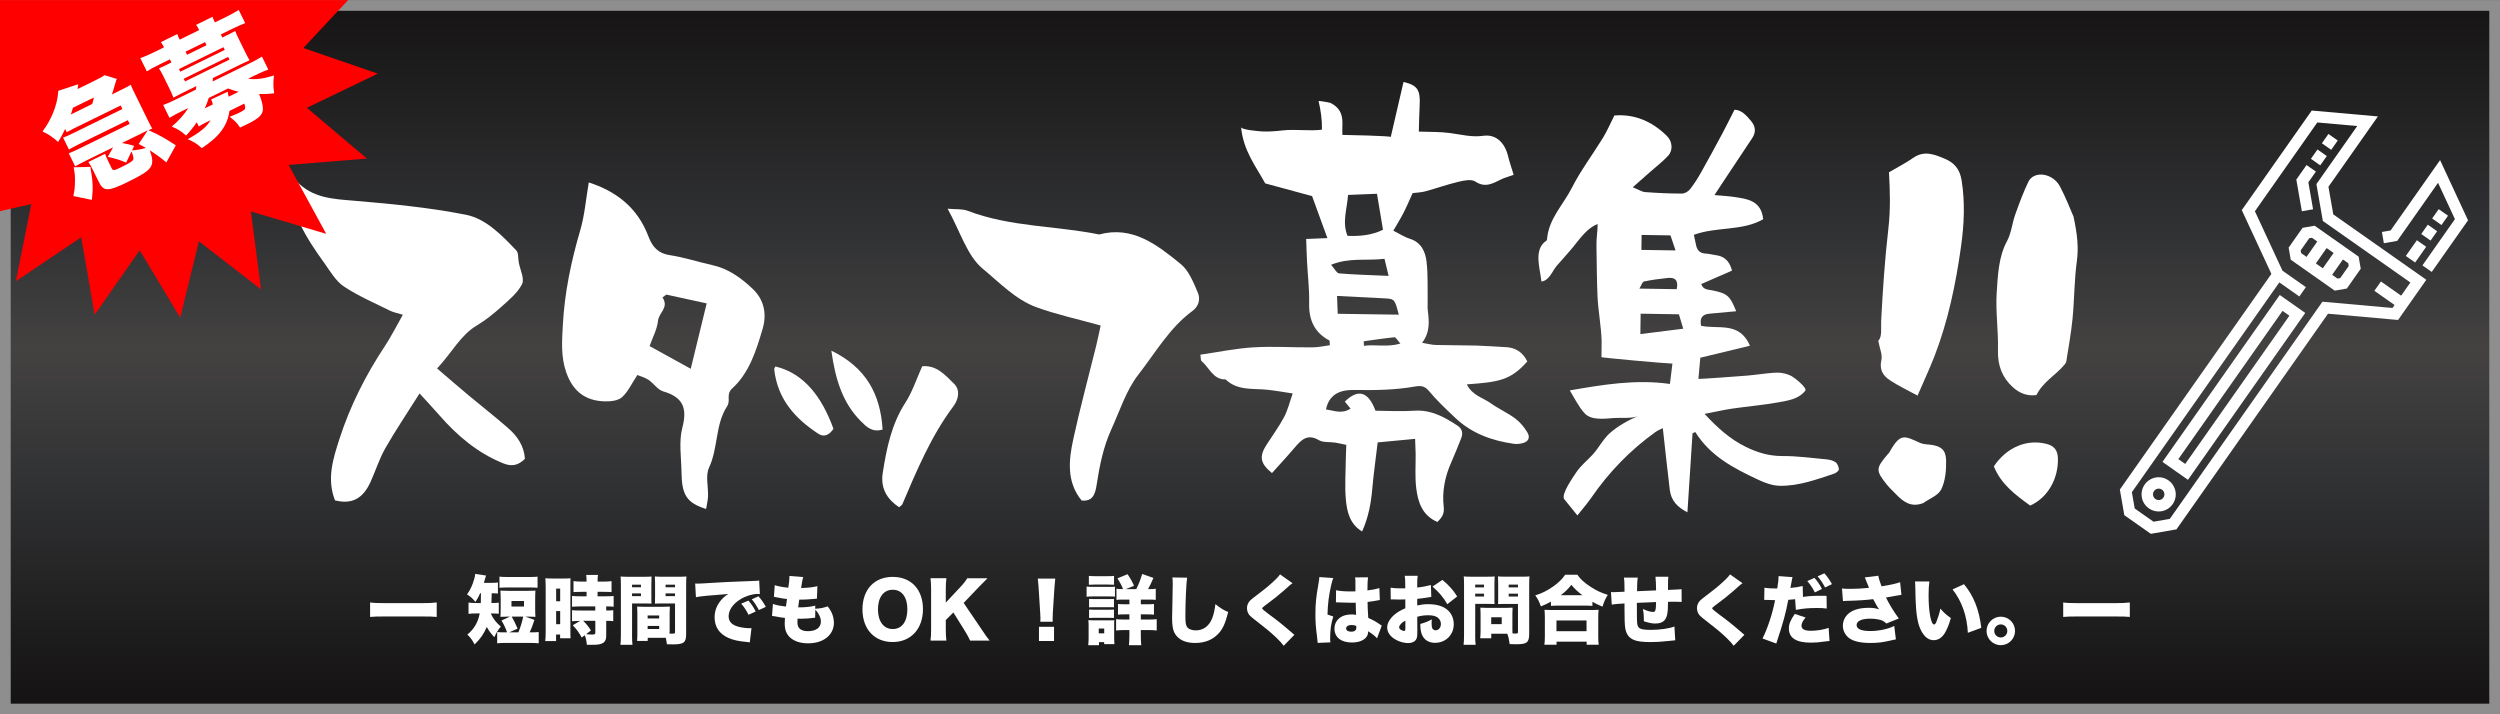
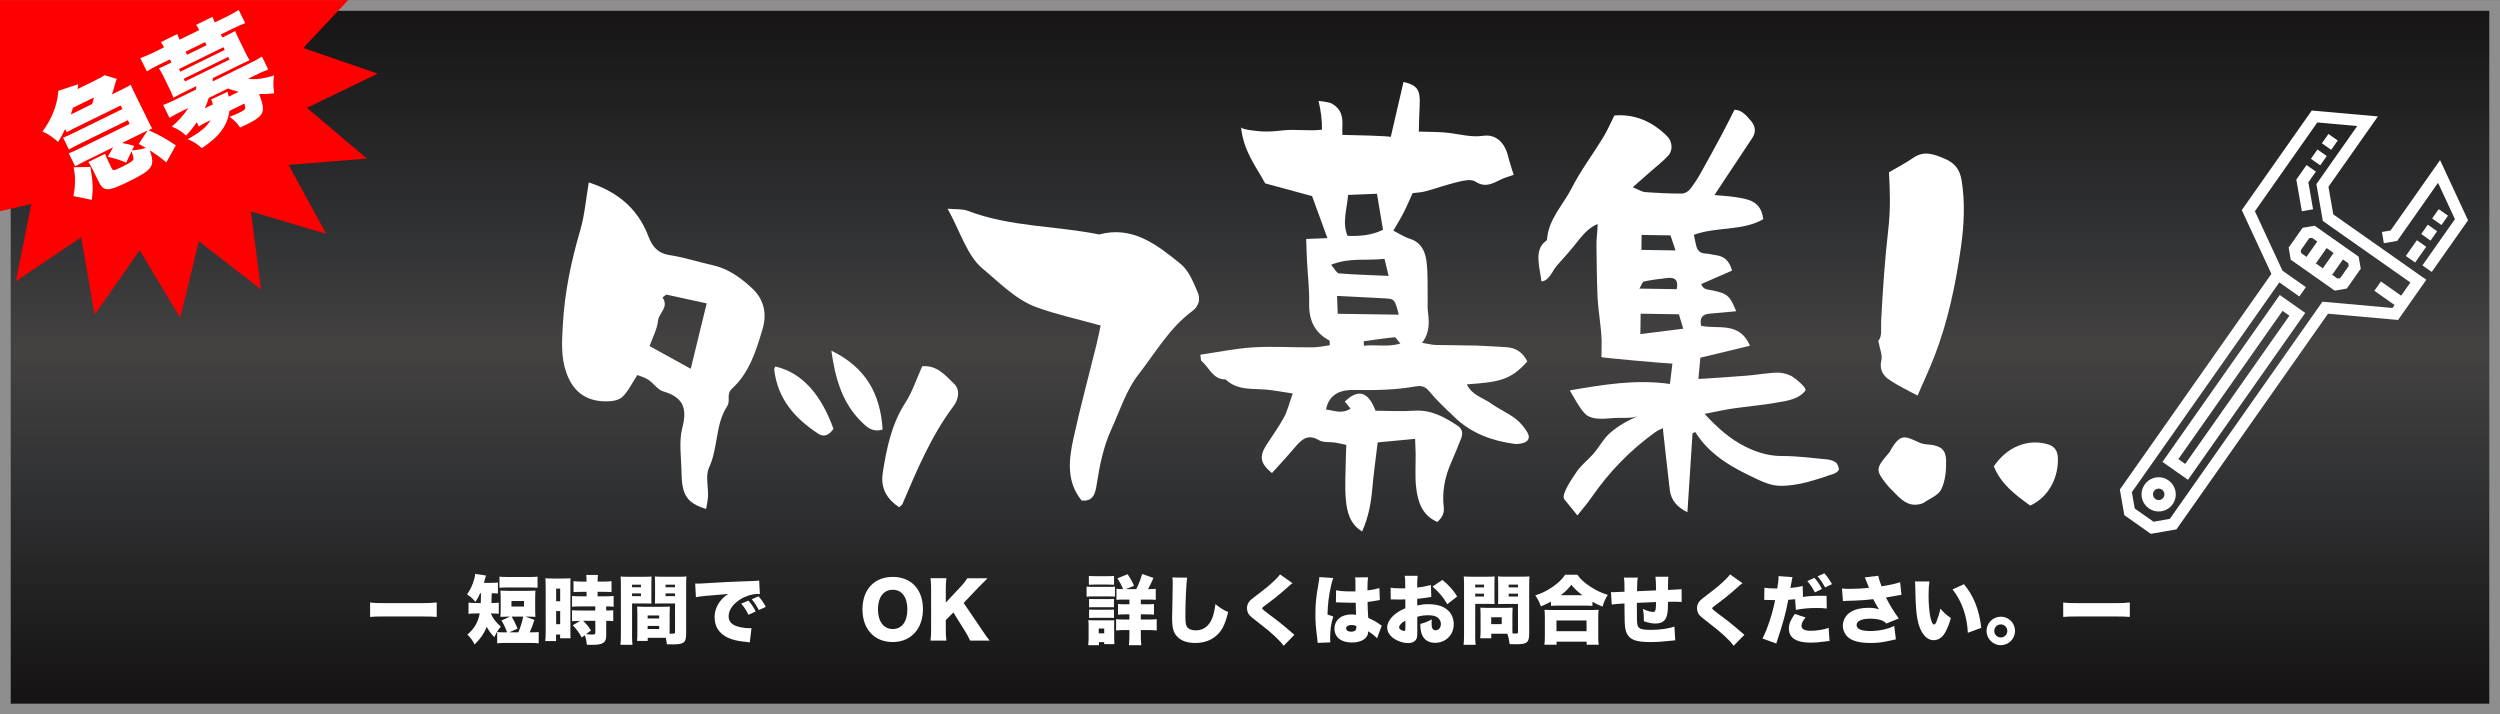
<svg xmlns="http://www.w3.org/2000/svg" id="uuid-f947a13a-1746-4a58-a4c0-111618917e18" viewBox="0 0 700 200" width="700px" height="200px" preserveAspectRatio="xMinYMid">
  <rect x="0" y="0" width="700" height="200" fill="#333333" stroke="none" />
  <defs>
    <style>.uuid-9bfc58bf-8be8-4ecd-bd41-2d19cf8f3bce{fill:none;}.uuid-872952ab-e62d-42ee-87be-56a471c82e56,.uuid-d83dc4c7-0092-4d5e-8616-7d29add98bcc{fill:#fff;}.uuid-9626256e-e00f-4f83-95cc-792634c2d9c6{fill:red;}.uuid-d9bfaec8-336e-495b-9eb0-c5b59a8a4ee3{fill:#8e8e8e;}.uuid-631be22d-d8f2-4fd2-bc71-fa78a24e9367{fill:url(#uuid-5697dd2b-d3d8-4ee6-b29d-bc61df05fb2d);}.uuid-d83dc4c7-0092-4d5e-8616-7d29add98bcc{fill-rule:evenodd;}.uuid-c681434b-8ad9-4500-8672-4d8fa5cdec9c{clip-path:url(#uuid-72f2e5ee-2293-4dea-9356-ea455c00282f);}</style>
    <clipPath id="uuid-72f2e5ee-2293-4dea-9356-ea455c00282f">
      <rect class="uuid-9bfc58bf-8be8-4ecd-bd41-2d19cf8f3bce" x="0" y=".02" width="700" height="200" />
    </clipPath>
    <linearGradient id="uuid-5697dd2b-d3d8-4ee6-b29d-bc61df05fb2d" x1="350" y1="-1.02" x2="350" y2="195.98" gradientUnits="userSpaceOnUse">
      <stop offset="0" stop-color="#151313" />
      <stop offset=".34" stop-color="#313234" />
      <stop offset=".5" stop-color="#444241" />
      <stop offset=".69" stop-color="#313234" />
      <stop offset="1" stop-color="#151313" />
    </linearGradient>
  </defs>
  <g class="uuid-c681434b-8ad9-4500-8672-4d8fa5cdec9c">
    <g>
      <rect class="uuid-631be22d-d8f2-4fd2-bc71-fa78a24e9367" x="1.5" y="1.52" width="697" height="197" />
      <path class="uuid-d9bfaec8-336e-495b-9eb0-c5b59a8a4ee3" d="m697,3.02v194H3V3.02h694m3-3H0v200h700V.02h0Z" />
    </g>
    <g>
      <path class="uuid-d83dc4c7-0092-4d5e-8616-7d29add98bcc" d="m410.71,107.63c1.52,3.1,4.49,3.7,6.73,5.3,2.18,1.55,4.67,2.65,6.81,4.24,1.35,1,2.53,2.41,3.41,3.89.89,1.49.27,2.63-1.36,3.03-.76.19-1.6.29-2.37.18-6.14-.86-11.85-2.88-16.53-7.34-2.54-2.42-5.13-4.83-7.37-7.54-1.19-1.45-2.52-1.4-3.77-1.18-5.69,1.02-11.38,1.07-17.14.98-3.09-.05-6.91.68-7.84,5.47,2.22.26,4.41,1.38,6.88-.26-.64-.77-1.13-1.36-1.61-1.95,3.67-3.63,6.57-2.88,8.59,2.55,3.53.02,7.22.25,10.87,0,4.64-.32,8.39,1.73,12.09,4.18,1.35.89,1.6,2.12,1.01,3.59-.91,2.27-1.81,4.56-2.8,6.8-1.75,3.93-2.56,8.09-2.07,12.34.24,2.06-.58,3.04-1.75,4.24-4.25-1.78-5.49-5.57-5.96-9.61-.37-3.13-.11-6.34-.15-9.51-.02-1.2-.09-2.39-.15-4.15-3.73.35-7.16.68-10.48.99-.55,4.66-1.14,8.76-1.5,12.89-.36,4.05-1.03,7.98-2.86,12.05-3.48-2.08-4.26-5.59-4.56-9.05-.32-3.7-.04-7.45,0-11.18.01-1.23.09-2.46.14-4.01-1.12-.23-2.09-.48-3.08-.64-1.56-.24-3.38.04-4.65-.71-3.11-1.83-4.84-.11-6.69,2.06-2.08,2.46-4.28,4.81-6.4,7.18-3.32-2.72-3.63-4.63-1.53-7.91,1.65-2.58,3.47-5.05,4.92-7.75,1-1.87,1.5-4.03,2.42-6.63-2.6-.39-4.87-.81-7.16-1.05-4.01-.41-8.27.34-11.64-2.89-3.52.11-4.57-3.36-6.76-5.17-.22-.18-.14-.77-.29-1.75,4.97-.72,9.86-1.75,14.8-2.05,5.53-.34,11.09.05,16.64,0,1.62-.01,3.23-.39,4.81-.6-.08-.83-.02-1.27-.14-1.33-4.11-2.17-5.77-5.64-5.66-10.44.09-3.86-.39-7.73-.59-11.6-.11-2.04-.16-4.08-.24-6.38,1.67-.07,3.87-.16,5.94-.24-1.51-4.14-2.95-8.09-4.29-11.76-4.29-1.16-8.51-2.31-13.12-3.56-2.51-4.61-6.16-9.16-6.76-15.75.07.76,5.19,1.16,5.85,1.2,1.91.1,3.83-.06,5.73-.28,3.7-.42,7.41.25,11.06-.21.05-2.8-.31-5.3-.94-8-.04-.16,3.01.38,3.31.51,1.04.46,2.01,1.25,2.61,2.27,1.2,2.05.58,4.44.76,6.68,1.01,0,13.6.28,13.53.59,1.23-5.31,2.4-10.35,3.57-15.41,3.87.9,4.77,2.19,4.52,6.62-.13,2.3-.15,4.61-.23,7.28,3.05.12,5.92.02,8.72.4,3.11.41,6.09,1.24,9.35.77,3.52-.5,6,1.95,6.9,5.64.44,1.8,1.06,3.56,1.58,5.29-1.49.53-2.49.79-3.41,1.23-2.36,1.14-4.51,2.52-7.32.66-1.11-.74-3.14-.32-4.65.04-3.17.75-6.26,1.85-9.41,2.71-1.11.3-2.28.32-3.5.48-.82,1.8-1.61,3.68-2.54,5.5-.83,1.63-1.81,3.19-2.86,5.01,1.78.9,3.13,1.82,4.61,2.27,3.18.97,4.37,3.59,4.7,6.5.41,3.56.23,7.18.3,10.78.02.95-.07,1.9.04,2.83.36,2.99.7,5.96-1.6,9.03,1.64.27,2.74.57,3.84.6,3.82.1,7.64.07,11.46.17,2.73.08,5.46.31,8.19.44,2.7.13,4.71,1.44,5.97,3.99-4.71,5.36-8.08,5.78-16.94,6.43Zm-23.47-43.3c-.59-3.52-1.14-6.81-1.69-10.08-2.83.12-5.4.22-8.09.33-.28,3.95-1.72,7.63-.16,11.46,3.54.14,6.84-.18,9.94-1.71Zm-12.68,23.53c5.96.09,11.47.17,17.1.25-1.11-4.33-1.19-4.42-3.94-4.57-4.39-.23-8.78-.45-13.35-.68.05,1.31.11,2.92.19,5Zm13.1-15.39c-5.06.6-9.79-.43-14.96,1.67.99,1.12,1.57,2.35,2.23,2.41,4.48.37,8.98.48,13.88.7-.39-1.62-.73-3.02-1.15-4.78Zm-5.82,23.1c.02.42.04.84.06,1.26,3.19-.46,6.46.47,10.21-.63-.83-.93-1.28-1.8-1.65-1.77-2.88.28-5.75.73-8.62,1.13Z" />
      <path class="uuid-d83dc4c7-0092-4d5e-8616-7d29add98bcc" d="m434.81,76.02c-.86,1.33-1.81,2.74-3.22,2.78-.34-3.66-2.33-8.91,1.4-11.42.1-.06.17-.23.18-.36.42-5.74,4.52-9.64,6.91-14.36,2.49-4.92,5.86-9.35,8.74-14.07,1.18-1.92,2.07-4.02,3.2-6.25,5.59-.47,10.54,1.59,14.74,5.76,1.44,1.43,1.78,3.88.37,5.44-1.51,1.68-3.34,3.05-5.04,4.55-1.46,1.29-2.92,2.57-4.92,4.34,1.64.66,2.52,1.28,3.45,1.35,3.43.26,6.87.42,10.31.42.77,0,1.77-.57,2.27-1.21,1.17-1.47,2.18-3.09,3.11-4.74,2.06-3.65,4.06-7.35,6.04-11.05,1.12-2.09,2.16-4.23,3.3-6.47,2.01.03,3.35,1.61,4.65,3.15,1.24,1.47,1.45,3.09.32,4.79-2.76,4.13-5.51,8.28-8.25,12.42-.66,1-1.32,2.01-2.32,3.53,2.14.2,3.89.28,5.61.54,3.67.56,7.47,1,8.04,6.22-5.86,3.38-13.05,2.03-19.42,4.37.21,1.01.42,1.91.6,2.81.3,1.53,1.12,2.38,2.71,2.44.92.03,1.82.32,2.74.43,2.34.27,3.88,1.49,4.64,4.34-2.77,1.21-5.6,2.45-8.63,3.77.56,1.63,1.91,1.52,3.14,1.77,4.2.87,4.92,1.52,6.65,5.84-2.56.23-5.01.47-7.47.68-1.96.17-2.81,1.14-2.36,3.39,4.75,1.05,10.72-1.31,13.69,5.58-4.6,1.11-9.14,2.21-13.9,3.36-.17,1.91-.33,3.63-.54,5.94,0,.09,12.74-.84,13.68-.93,2.52-.22,5.09-.64,7.59-.81,1.65-.12,3.34.19,4.85.97.58.3,4.47,3.24,3.8,4.08-1.87,2.36-4.81,2.75-7.56,3.25-4.26.77-8.6,1.12-12.89,1.75-2.44.36-4.85.92-7.74,1.48,3.52,3.8,7.09,7.05,11.51,9.22,3.25,1.6,6.57,2.6,10.27,2.58,4.08-.02,8.16.54,12.24.92.9.08,1.9.29,2.63.8.54.38.93,1.31.96,2.01.02.39-.79,1.02-1.33,1.2-4.98,1.66-9.97,3.51-15.28,3.4-2.01-.04-4.12-.82-5.99-1.7-6.73-3.16-13.35-6.53-17.61-13.35-.26.12-.51.23-.77.35-.47,7.25-.94,14.5-1.43,22.12-2.74-1.38-4.57-3.22-4.94-6.28-.68-5.67-1.29-11.35-1.95-17.28-.57.3-1.39.61-2.08,1.1-7,5.02-12.95,11.14-17.9,18.32-1.13,1.64-2.45,3.14-3.94,5.02-1.31-1.62-2.44-3.01-3.65-4.51-1.07-1.33,2.53-6.3,3.19-7.34,1.36-2.14,3.17-3.42,4.84-5.29,1.62-1.8,2.77-4.14,4.56-5.77,2.36-2.13,5.12-3.64,7.99-4.89-1.67.72-4.71.39-6.6.52-2.62.19-6.37.73-8.24-1.25-1.69-1.79-2.93-4.38-4.22-6.48,9.13-1.57,18.4-3.17,28.04-1.8.26-2.11.46-3.79.7-5.7-1.95-.03-19.87-1.66-19.87-1.81-.02-1.51.09-3.04.05-4.55-.13-4.21-.98-8.39-1.16-12.61-.2-4.68-.21-9.37-.29-14.06-.04-2.02.31-4.03.34-6.04-2.85,1.02-4.86,3.95-6.78,6.3-1.5,1.84-3.1,3.57-4.66,5.35-.37.43-.73,1-1.11,1.59Zm35.28,11.98c-3.73-.06-7.16-.11-10.71-.17-.02,1.62-.05,3.44-.08,5.71,4.06-.51,7.87-.98,12.01-1.5-.47-1.57-.77-2.56-1.22-4.05Zm-10.51-18.03c3.34.05,6.27.1,9.57.15-.6-1.77-1.06-3.12-1.42-4.21-2.97-.05-5.48-.09-8.08-.13-.02,1.62-.04,2.83-.06,4.19Zm-.55,10.84c4.03.06,7.27.11,10.45.16.55-2.55-.53-3.36-2.52-3.14-2.23.24-4.46.52-6.65.99-.45.1-.73,1.09-1.28,1.99Z" />
-       <path class="uuid-d83dc4c7-0092-4d5e-8616-7d29add98bcc" d="m122.39,103.18c3.16,2.7,6.03,5.2,8.96,7.64,3.64,3.04,7.39,5.95,10.96,9.08,2.55,2.23,4.44,4.97,4.67,8.58-1.9,1.84-3.65,2.24-6.14,1.23-7.1-2.88-12.78-7.67-17.83-13.46-1.79-2.05-3.66-4.03-5.53-6.09-3.48,5.53-6.71,10.29-9.56,15.29-1.69,2.97-2.74,6.33-4.16,9.47-2.14,4.75-5.29,6.36-9.96,5.18-2.36-5.97-.55-11.65,1.26-17.24,3-9.3,7.37-17.89,12.71-25.96,1.75-2.64,3.17-5.51,5.03-8.77-1.55-.48-2.68-.67-3.67-1.17-4.33-2.16-8.83-4.07-12.86-6.76-2.25-1.5-3.8-4.23-5.47-6.56-4.99-6.95-9.64-14.1-10.06-23.69.88.28,1.81.29,2.28.78,4.52,4.78,10.27,4.98,16.19,5.48,10.44.88,20.92,1.89,31.2,3.91,5.65,1.11,10.07,5.72,14.16,10.01.64.67.47,2.2.68,3.33.38,2.07,1.67,4.63.93,6.08-1.27,2.5-3.67,4.45-5.81,6.37-2.14,1.92-4.41,3.76-6.85,5.21-4.61,2.74-6.98,7.62-11.12,12.03Z" />
      <path class="uuid-d83dc4c7-0092-4d5e-8616-7d29add98bcc" d="m197.69,142.51c-5.37-1.72-6.78-3.81-6.87-10.28-.06-4.18-.79-8.6.24-12.49,1.54-5.84-.13-8.61-5.38-10.16-1.53-.45-2.65-2.26-4.1-3.22-1.05-.7-2.32-1.02-3.12-1.36-1.56,2.35-2.59,4.67-4.28,6.2-1.11,1.01-3.16,1.21-4.78,1.18-5.68-.12-9.05-3.01-10.84-8.09-1.56-4.42-1.2-8.89-.96-13.34.49-9.04,2.32-17.81,4.87-26.48,1.24-4.21,1.58-8.71,2.39-13.39,7.49,2.42,13.61,6.88,16.72,15.16,1.07,2.84,2.68,4.71,5.91,5.19,4.07.61,8.04,1.94,12.08,2.83,4.37.97,7.89,3.53,11.1,6.54,3.25,3.05,4.12,7,2.85,11.32-1.79,6.12-3.78,12.33-8.48,16.62-1.86,1.7-.35,3.34-1.46,5.04-3.32,5.04-2.47,11.65-5.06,17.19-1.02,2.18-.17,5.3-.27,7.99-.05,1.18-.35,2.34-.54,3.54Zm-11.11-60.02c-.36.26-.72.53-1.08.79,1.9,2.84-1.02,4.23-1.26,6.55-.25,2.38-1.5,4.64-2.36,7.07,3.86,2.13,7.5,4.14,11.53,6.36,1.55-6.39,2.93-12.04,4.46-18.31-4.14-.9-7.72-1.68-11.29-2.46Z" />
-       <path class="uuid-d83dc4c7-0092-4d5e-8616-7d29add98bcc" d="m580.6,60.71c1.06,4.95,1.44,8.61.91,12.48-.72,5.27-.68,10.74-1.2,16.07-.39,4.03-1.14,7.98-1.75,11.96-.04.27-.21.53-.37.73-2.51,3.09-6.06,4.83-7.99,8.66-2.41.35-4.66-.41-6.63-2.22-2.89-2.64-4.26-5.93-4.14-10.32.15-5.38-.71-10.9-.35-16.23.33-4.92.53-10.02,2.91-14.38,1.16-2.14,1.42-4.99,2.28-7.4,1.1-3.11,2.26-6.2,3.65-9.12,1.55-3.25,6.84-2.54,8.87,1.27,1.63,3.04,2.87,6.36,3.82,8.5Z" />
      <path class="uuid-d83dc4c7-0092-4d5e-8616-7d29add98bcc" d="m536.91,110.77c-2.85-1.56-5.43-2.76-7.78-4.33-1.83-1.22-2.98-2.89-2.34-5.63.34-1.47-.48-3.23-.87-5.38,1.16-1.26.69-3.45.81-5.68.45-8.58,1.02-17.17,2.01-25.7.63-5.4.46-10.74.17-15.81,2.43-1.43,4.7-2.58,6.77-4.03,3.08-2.16,5.94-.99,8.86.24,2.64,1.12,4.2,2.85,4.72,6.1.99,6.21.68,12.34-.17,18.45-1.47,10.53-3.63,20.92-7.47,30.82-1.36,3.5-2.96,6.9-4.71,10.96Z" />
      <path class="uuid-d83dc4c7-0092-4d5e-8616-7d29add98bcc" d="m308.18,91.14c-6.49-1.81-12.37-3.07-17.99-5.12-5.82-2.12-10.36-6.93-15.02-10.77-4.37-3.6-6.3-10.43-9.84-16.81,2.27.21,4.09,0,5.62.58,11.9,4.56,24.59,4.16,36.82,6.63,9.34-2.52,16.22,2.89,22.84,8.28,2.24,1.82,3.56,5.13,4.78,8,.74,1.73.37,3.77-1.54,5.17-6.35,4.66-10.33,11.66-15.1,17.78-3.39,4.35-5.19,10.1-7.56,15.3-2.24,4.9-3.3,10.17-4.12,15.51-.38,2.5-1.01,4.81-4.22,4.45-4.31-5.31-3.59-11.43-2.28-17.4,1.9-8.72,4.25-17.33,6.38-25.99.5-2.03.9-4.09,1.23-5.59Z" />
      <path class="uuid-d83dc4c7-0092-4d5e-8616-7d29add98bcc" d="m258.23,102.55c4.09-.37,6.49,2.56,8.92,4.92,1.78,1.73,1.23,4.39-.17,6.25-6.25,8.33-10.25,17.92-14.33,27.48-.11.26-.45.41-.91.83-3.34-2.25-5.25-5.26-4.57-9.63,1.08-6.9,2.45-13.64,6.33-19.64,1.95-3.01,3.09-6.59,4.73-10.22Z" />
      <path class="uuid-d83dc4c7-0092-4d5e-8616-7d29add98bcc" d="m538.46,140.88c-3.35,1.25-5.5-.33-7.52-2.44-.9-.94-1.89-1.82-2.7-2.84-3.06-3.85-3.02-4.47.26-8.33.19-.22.42-.42.56-.67,3.07-5.54,4.22-4.53,8.61-2.57.85.38,1.87.37,2.82.49,2.9.35,4.35,1.38,4.42,4.36.07,2.73-.2,5.77-1.35,8.13-.85,1.75-3.35,2.62-5.11,3.89Z" />
      <path class="uuid-d83dc4c7-0092-4d5e-8616-7d29add98bcc" d="m568.45,141.56c-4.19-3.03-8.18-6-10.17-10.99,3.62-5.38,9.3-7.72,14.85-6.25,1.93.51,3.04,1.67,3.09,4.07.12,5.62-2.79,10.94-7.77,13.17Z" />
      <path class="uuid-d83dc4c7-0092-4d5e-8616-7d29add98bcc" d="m232.78,98.18c9.63,4.7,13.73,12.05,14.35,22.08-2.88.9-4.51-.74-6.04-2.27-5.24-5.22-7.22-11.95-8.31-19.81Z" />
      <path class="uuid-d83dc4c7-0092-4d5e-8616-7d29add98bcc" d="m217.11,102.61c8.16,1.95,13.09,8.73,16.26,17.46-1.08,1.56-2.48,2.55-4.28,1.36-6.43-4.23-11.37-9.63-12.31-18-.03-.25.22-.54.34-.81Z" />
    </g>
    <g>
      <path class="uuid-872952ab-e62d-42ee-87be-56a471c82e56" d="m103.64,168.69c.99.15,2.12.19,4.3.19h10.04c2.1,0,2.9-.04,4.3-.19v4.05c-1.01-.1-1.93-.13-4.33-.13h-9.99c-2.35,0-3.04.02-4.33.13v-4.05Z" />
      <path class="uuid-872952ab-e62d-42ee-87be-56a471c82e56" d="m134.44,166.1c-.42.97-.65,1.39-1.32,2.44-.78-.99-1.43-1.53-2.35-2.1.94-1.34,1.49-2.52,1.99-4.24.21-.67.25-.97.29-1.51l3.04.46c-.08.25-.21.65-.34,1.13-.06.31-.1.44-.25.92h1.93c.92,0,1.45-.02,1.99-.1v3.09c-.52-.06-.9-.06-1.74-.08q-.02,1.74-.08,2.73h.21c.88,0,1.28-.02,1.85-.1v3.11c-.55-.06-1.03-.08-1.97-.08h-.27c.69,1.53,1.39,2.41,2.81,3.67-.88,1.11-1.22,1.64-1.81,2.98-.99-1.07-1.51-1.76-2.12-2.88-.84,1.97-1.81,3.38-3.42,4.91-.59-1.18-1.09-1.87-2.02-2.77,1.91-1.57,3-3.44,3.46-5.92h-.84c-1.11,0-1.62.02-2.29.13v-3.17c.67.1,1.11.13,2.35.13h1.09q.04-.9.04-2.73h-.25Zm7.85,6.55c-.88,0-1.47.02-2.18.06.06-.69.08-1.24.08-2.23v-2.81c0-1.03-.02-1.6-.08-2.29.63.04,1.34.06,2.41.06h5c1.05,0,1.78-.02,2.41-.06-.06.73-.08,1.22-.08,2.29v2.81c0,1.05.02,1.49.08,2.23-.76-.04-1.3-.06-2.2-.06h-.61l2.52.92c-.67,2.02-.76,2.27-1.34,3.49h.19c1.11,0,1.57-.02,2.35-.08v3.15c-.73-.08-1.26-.11-2.35-.11h-6.93c-1.09,0-1.6.02-2.35.11v-3.15c.78.06,1.24.08,2.35.08h.42c-.46-1.3-.92-2.27-1.57-3.32l2.39-1.09h-.5Zm-2.44-11.19c.76.08,1.2.1,2.35.1h5.96c1.15,0,1.62-.02,2.35-.1v3.11c-.76-.06-1.32-.08-2.35-.08h-5.96c-1.01,0-1.6.02-2.35.08v-3.11Zm3.42,11.19c.73,1.28.78,1.39,1.66,3.36l-2.35,1.05h2.56c.59-1.41,1.01-2.77,1.36-4.41h-3.23Zm-.06-2.83h3.51v-1.55h-3.51v1.55Z" />
      <path class="uuid-872952ab-e62d-42ee-87be-56a471c82e56" d="m152.78,164.17c0-1.05-.02-1.45-.08-2.27.57.06.9.08,1.76.08h3.55c.82,0,1.22-.02,1.74-.06-.04.46-.04.86-.04,2.08v12.51c0,1.24,0,1.57.04,2.2h-2.92v-1.05h-1.13v1.83h-3.04c.1-.71.13-1.41.13-2.77v-12.56Zm2.94,4.18h1.13v-3.55h-1.13v3.55Zm0,6.42h1.13v-3.67h-1.13v3.67Zm6.74-.94c-1.03.02-1.53.04-2.29.1v-3.07c.55.06,1.24.08,2.48.08h4.03v-1.15h-4.03c-.86,0-1.83.04-2.48.1v-3.02c.48.06,1.45.1,2.52.1h1.55v-1.26h-1.2c-.44.02-1.01.02-1.66.04-.21,0-.42,0-.8.04v-3.07c.65.08,1.36.13,2.35.13h1.3v-.4c0-.61-.02-1.03-.1-1.47h3.3c-.06.42-.1.84-.1,1.45v.42h1.57c.94,0,1.7-.04,2.33-.13v3.07c-.63-.06-1.18-.08-2.29-.08h-1.62v1.26h2.06c1.03,0,1.95-.04,2.44-.1v3.02c-.61-.08-1.07-.1-2.08-.1v1.15c1.09,0,1.53-.02,1.97-.08v3.07c-.61-.08-.97-.1-1.97-.1v4.16c0,1.93-.94,2.56-3.8,2.56-.21,0-.84-.02-1.62-.02-.13-1.22-.27-1.89-.59-2.67l-.84.65c-.84-1.49-1.45-2.33-2.52-3.44l2.08-1.24Zm.82,0c.86.82,1.49,1.57,2.18,2.69l-1.34,1.05c.84.08,1.28.1,1.81.1.59,0,.76-.13.76-.52v-3.32h-3.4Z" />
      <path class="uuid-872952ab-e62d-42ee-87be-56a471c82e56" d="m176.97,177.73c0,1.34.04,2.2.13,2.81h-3.38c.08-.67.13-1.39.13-2.83v-13.88c0-1.18-.02-1.74-.08-2.41.61.06,1.11.08,2.12.08h4.41c1.13,0,1.6-.02,2.14-.08-.04.63-.06,1.11-.06,1.93v3.82c0,1.13,0,1.34.04,1.83-.46-.02-1.09-.04-1.72-.04h-3.72v8.78Zm0-13.29h2.5v-.73h-2.5v.73Zm0,2.48h2.5v-.76h-2.5v.76Zm10.5,9.97v.52c.19.02.31.02.36.02,1.13,0,1.18-.02,1.18-.48v-7.98h-3.91c-.57,0-1.28.02-1.72.04.04-.57.04-.76.04-1.85v-3.82c0-.78-.02-1.3-.06-1.93.61.06,1.05.08,2.14.08h4.58c1.03,0,1.51-.02,2.12-.08-.06.71-.08,1.26-.08,2.37v13.67c0,2.5-.63,2.98-3.82,2.98-.27,0-.34,0-1.57-.04-.13-.88-.17-1.2-.31-1.81h-5.06v.88h-2.98c.06-.65.08-1.41.08-2.23v-5.61c0-.73-.02-1.28-.06-1.78.57.04,1.07.06,1.83.06h5.5c.8,0,1.26-.02,1.83-.06-.04.48-.06.99-.06,1.78v5.25Zm-6.13-3.72h3.23v-.84h-3.23v.84Zm0,2.96h3.23v-.86h-3.23v.86Zm5.02-11.69h2.65v-.73h-2.65v.73Zm0,2.48h2.65v-.76h-2.65v.76Z" />
      <path class="uuid-872952ab-e62d-42ee-87be-56a471c82e56" d="m194.67,163.39c.36.02.63.02.8.02.55,0,1.3-.04,3.59-.19,3.02-.19,5.06-.29,9.05-.44l2.16-.08.88-.04c.71-.02.84-.04.94-.04.15,0,.23-.02.48-.08l.19,3.8c-.29-.04-.38-.04-.59-.04-1.47,0-3.36.57-4.81,1.47-2.1,1.28-3.34,3.04-3.34,4.77,0,1.22.57,2.04,1.76,2.6.84.42,2.69.76,4.01.76.17,0,.31,0,.63-.02l-.48,3.99c-.29-.06-.36-.06-.78-.11-2.39-.21-3.97-.57-5.31-1.18-2.48-1.15-3.76-3.09-3.76-5.75,0-1.74.59-3.32,1.78-4.75.55-.67,1.05-1.09,2.06-1.78l-.99.1c-.46.04-1.2.1-5.12.42-1.95.21-2.06.21-2.96.4l-.21-3.82Zm14.89,4.79c.84.97,1.47,1.89,2.04,3.04l-2.02.92c-.65-1.32-1.2-2.14-2.04-3.11l2.02-.86Zm2.81-1.22c.76.84,1.34,1.66,2.06,2.96l-1.95.9c-.76-1.41-1.28-2.2-1.99-3.02l1.89-.84Z" />
-       <path class="uuid-872952ab-e62d-42ee-87be-56a471c82e56" d="m228.29,170.45c1.55-.1,2.08-.21,3.46-.67,1.22,1.57,1.74,2.98,1.74,4.7,0,1.6-.8,3.17-2.14,4.16-1.3.99-3.04,1.49-5.1,1.49-2.16,0-3.86-.57-5.06-1.66-1.01-.94-1.47-2.18-1.47-3.91,0-.46.02-.92.06-1.55-.65-.04-1.53-.19-2.71-.42-.42-.08-.55-.1-.9-.13l.25-3.36c.97.36,1.74.5,3.65.73.02-.21.13-.92.29-2.1-.84-.08-1.53-.21-2.9-.48-.31-.06-.44-.08-.76-.15l.23-3.25c.92.31,2.14.55,3.8.71.23-1.39.31-2.29.31-3v-.29l3.88.31c-.23.67-.31,1.13-.61,3.07,2.06-.06,3.28-.21,4.56-.52l-.13,3.49q-.48.04-1.51.13c-1.39.13-2.04.15-3.44.15q-.02.27-.15,1.03c-.04.27-.06.44-.15,1.13h.44c1.64,0,3.13-.17,4.35-.48l-.02.88Zm-.06,2.5c-.21.02-.23.02-.67.08-.97.13-2.25.21-3.3.21-.21,0-.36,0-.94-.02-.02.27-.04.67-.04,1.01,0,.84.21,1.41.65,1.81.5.46,1.28.69,2.27.69,2.29,0,3.65-1.01,3.65-2.69,0-1.07-.52-2.2-1.55-3.34l-.06,2.25Z" />
      <path class="uuid-872952ab-e62d-42ee-87be-56a471c82e56" d="m258.43,170.55c0,5.54-3.38,9.22-8.48,9.22s-8.46-3.59-8.46-9.15,3.32-9.09,8.48-9.09,8.46,3.53,8.46,9.03Zm-4.37.04c0-3.4-1.55-5.46-4.09-5.46s-4.14,2.08-4.14,5.46,1.57,5.54,4.14,5.54,4.09-2.1,4.09-5.54Z" />
      <path class="uuid-872952ab-e62d-42ee-87be-56a471c82e56" d="m274.87,176.26c1.24,1.85,1.51,2.23,2.23,3.11h-5.46c-.29-.67-.9-1.79-1.45-2.67l-3.25-5.21-2.12,2.12v2.65c0,1.3.04,1.99.17,3.11h-4.45c.13-1.07.17-1.85.17-3.11v-11.25c0-1.28-.04-2.1-.17-3.11h4.45c-.13,1.09-.17,1.78-.17,3.11v3.72l4.18-4.47c.82-.86,1.36-1.57,1.83-2.35h5.67c-.38.38-.52.55-.82.84l-1.47,1.47-4.39,4.6,5.06,7.45Z" />
-       <path class="uuid-872952ab-e62d-42ee-87be-56a471c82e56" d="m291.29,174.08c.04-.42.04-.61.04-.94q0-.4-.08-1.64l-.42-6.66c-.04-.86-.15-1.81-.25-2.83h4.89c-.06.48-.19,1.95-.25,2.83l-.42,6.66c-.04.88-.06,1.3-.06,1.62,0,.21,0,.44.02.97h-3.46Zm-.38,5.4v-3.97h4.22v3.97h-4.22Z" />
      <path class="uuid-872952ab-e62d-42ee-87be-56a471c82e56" d="m304.25,164.23c.5.08.9.1,1.7.1h4.54c.88,0,1.24-.02,1.7-.06v2.79c-.42-.06-.61-.06-1.66-.06h-4.58c-.78,0-1.2.02-1.7.08v-2.86Zm.46,16.42c.06-.63.1-1.41.1-2.06v-3.38c0-.63-.02-1.01-.08-1.57.46.04.92.06,1.55.06h4.45c.73,0,.94,0,1.28-.06-.04.4-.04.61-.04,1.39v3.8c0,.63.02,1.09.06,1.53h-2.86v-.57h-1.45v.86h-3.02Zm.17-19.4c.63.06.92.08,1.91.08h3.23c.99,0,1.28-.02,1.91-.08v2.48c-.52-.04-1.03-.06-1.91-.06h-3.23c-.86,0-1.34.02-1.91.06v-2.48Zm.06,6.45c.4.04.61.04,1.26.04h4.51c.67,0,.8,0,1.2-.04v2.35c-.36-.04-.59-.04-1.2-.04h-4.51c-.63,0-.92.02-1.26.04v-2.35Zm0,2.98c.4.04.61.04,1.26.04h4.49c.71,0,.78,0,1.22-.04v2.35c-.36-.04-.59-.04-1.26-.04h-4.49c-.61,0-.8,0-1.22.04v-2.35Zm2.71,6.66h1.53v-1.36h-1.53v1.36Zm10.5-12.39c.71-1.41,1.15-2.54,1.66-4.24l3.15,1.11c-.63,1.45-1.01,2.27-1.51,3.13h.25c1.01,0,1.39-.02,1.91-.1v3.11c-.55-.06-1.15-.08-2.23-.08h-1.95v1.32h1.62c1.01,0,1.55-.02,2.06-.08v2.98c-.55-.06-1.11-.08-2.06-.08h-1.62v1.45h2.12c.94,0,1.6-.02,2.33-.1v3.17c-.69-.08-1.34-.13-2.29-.13h-2.16v1.49c0,1.13.04,1.97.13,2.75h-3.46c.08-.8.13-1.66.13-2.71v-1.53h-1.28c-.99,0-1.7.04-2.44.13v-3.17c.65.08,1.28.1,2.46.1h1.26v-1.45h-1.15c-.92,0-1.41.02-2.04.08v-2.98c.59.06,1.11.08,2.02.08h1.18v-1.32h-1.47c-1.05,0-1.62.02-2.16.08v-3.11c.55.08.86.1,1.85.1-.36-.94-.86-1.91-1.57-3.02l2.83-1.15c.9,1.34,1.32,2.1,1.81,3.25l-2.31.92h2.96Z" />
      <path class="uuid-872952ab-e62d-42ee-87be-56a471c82e56" d="m332.39,161.76c-.23,1.32-.48,6.93-.48,10.44,0,2.1.08,2.73.44,3.3.4.63,1.3,1.01,2.46,1.01,2.16,0,3.84-1.28,4.66-3.55.42-1.13.65-2.25.84-3.8,1.55,1.22,2.25,1.66,3.59,2.2-.8,3.15-1.49,4.68-2.65,5.96-1.66,1.81-3.84,2.71-6.59,2.71-2.14,0-3.74-.53-4.87-1.6-1.2-1.15-1.6-2.5-1.6-5.44q0-.55.1-4.77c.04-2.12.08-4.12.08-4.93,0-.65-.02-.99-.1-1.6l4.12.06Z" />
      <path class="uuid-872952ab-e62d-42ee-87be-56a471c82e56" d="m361.91,163.31c-.5.31-.71.5-2.67,2.25-1.22,1.07-2.92,2.44-5.14,4.07-.57.42-.69.55-.69.73q0,.25,1.97,1.7c2.29,1.66,4.07,3.11,6.4,5.14.13.1.31.25.65.55l-3,3.07c-.5-.69-.97-1.22-2.08-2.29-1.81-1.7-2.54-2.31-6.19-5.14-1.05-.82-1.43-1.2-1.7-1.72-.19-.4-.31-.92-.31-1.39,0-.73.27-1.43.78-2.02.29-.31.61-.59,1.91-1.57,2.79-2.1,4.07-3.19,5.52-4.64.5-.5.71-.73,1.05-1.22l3.51,2.48Z" />
      <path class="uuid-872952ab-e62d-42ee-87be-56a471c82e56" d="m373.32,161.84c-.19.42-.4,1.13-.61,2.08-.65,2.86-.94,5.25-1.01,8.15l1.62.55c-.65,2.04-.88,3.74-.88,6.4,0,.11.02.38.06.84l-3.55.15q-.02-.38-.17-1.66c-.38-2.94-.46-4.09-.46-6.36,0-2.96.19-4.81.84-8.48.17-.94.25-1.51.25-1.83v-.1l3.91.27Zm.76,3.42c.86.21,2.33.34,3.93.34.44,0,.8,0,1.51-.02v-2.73c0-.5-.04-.86-.1-1.18l3.63-.02c-.1.67-.17,1.6-.17,3.67,1.28-.15,2.54-.4,3.34-.65l.13,3.34c-.27.02-.34.04-.78.13-.65.15-1.6.27-2.65.4.02,1.64.04,2.06.19,4.47,1.45.65,2.2,1.07,3.38,1.91.1.08.21.15.4.25l-1.32,3.57c-.48-.59-1.3-1.24-2.5-1.99v.17c0,1.79-1.83,2.98-4.51,2.98-3.09,0-4.91-1.47-4.91-3.91,0-1.26.57-2.35,1.6-3.09.8-.57,1.91-.86,3.23-.86.44,0,.76.04,1.22.13-.02-.59-.02-.69-.06-1.68-.02-.71-.02-1.01-.04-1.74-.48.02-.78.02-1.2.02-.63,0-1.85-.04-3.61-.1-.25-.02-.42-.02-.48-.02h-.25l.04-3.38Zm5.67,9.99c-.52-.19-.84-.25-1.28-.25-.97,0-1.55.38-1.55.97,0,.55.55.9,1.39.9,1.01,0,1.47-.38,1.47-1.22l-.02-.4Z" />
      <path class="uuid-872952ab-e62d-42ee-87be-56a471c82e56" d="m400.79,167.13c-.31.04-.38.04-.8.13-.82.15-2.14.31-3.17.42v1.85c1.22-.27,1.95-.36,3.07-.36,2.58,0,4.51.65,5.73,1.91.92.94,1.43,2.27,1.43,3.72,0,2.96-2.25,5.19-5.23,5.19-2.6,0-4.12-1.74-4.12-4.77v-.52c1.53-.44,2.04-.65,3.19-1.28-.02.44-.04.67-.04,1.11,0,.65.04,1.01.17,1.32.15.38.5.63.92.63.9,0,1.51-.73,1.51-1.81,0-.71-.38-1.41-1.03-1.85-.57-.36-1.39-.55-2.5-.55-1.03,0-1.89.1-3.09.42l.02,3.72v.55c0,1.28-.08,1.74-.4,2.18-.4.59-1.2.92-2.14.92-1.55,0-3.34-.65-4.54-1.66-.86-.73-1.36-1.72-1.36-2.73,0-1.13.69-2.37,1.95-3.49.84-.73,1.72-1.26,3.13-1.87v-2.48l-1.6.04-2.04-.04c-.06,0-.25,0-.44.02l-.04-3.3c.67.13,1.53.19,2.88.19h.8q.29-.02.42-.02v-.67c0-1.57-.02-2.06-.15-2.83h3.63c-.1.76-.13,1.24-.13,2.62v.67c1.43-.15,2.73-.4,3.84-.71l.1,3.32Zm-7.29,6.66c-.99.46-1.74,1.28-1.74,1.87,0,.25.15.46.46.67.29.19.69.34.94.34.27,0,.34-.15.34-.84v-2.04Zm11.74-4.62c-1.07-1.87-2.27-3.3-4.14-4.93l2.77-1.87c1.78,1.45,3.09,2.92,4.14,4.64l-2.77,2.16Z" />
      <path class="uuid-872952ab-e62d-42ee-87be-56a471c82e56" d="m413.05,177.73c0,1.3.04,2.23.13,2.81h-3.38c.08-.67.13-1.39.13-2.83v-13.9c0-1.18-.02-1.74-.08-2.41.61.06,1.09.08,2.12.08h4.39c1.13,0,1.6-.02,2.14-.08-.04.63-.06,1.11-.06,1.91v3.99c0,1.11,0,1.45.04,1.83-.55-.02-1.11-.04-1.72-.04h-3.7v8.65Zm0-13.25h2.48v-.8h-2.48v.8Zm0,2.54h2.48v-.8h-2.48v.8Zm10.41,8.88c0,.61.02,1.15.04,1.47.36.02.59.02.88.02.57,0,.65-.06.65-.48v-7.81h-3.86c-.63,0-1.26.02-1.72.04.04-.48.04-.86.04-1.85v-3.99c0-.73-.02-1.32-.06-1.91.59.06,1.05.08,2.14.08h4.56c1.03,0,1.51-.02,2.12-.08-.06.67-.08,1.26-.08,2.37v13.67c0,2.46-.61,2.96-3.59,2.96-.23,0-.42,0-1.87-.04-.19-1.39-.34-2.02-.67-2.9h-4.49v1.26h-3.09c.06-.67.1-1.34.1-2.1v-4.85c0-.65-.02-1.15-.06-1.62.5.04.99.06,1.68.06h5.65c.71,0,1.15-.02,1.7-.06-.04.44-.06.9-.06,1.62v4.14Zm-5.92-1.15h2.94v-1.91h-2.94v1.91Zm4.89-10.27h2.6v-.8h-2.6v.8Zm0,2.54h2.6v-.8h-2.6v.8Z" />
      <path class="uuid-872952ab-e62d-42ee-87be-56a471c82e56" d="m434.26,168.45c-1.07.61-1.64.86-2.81,1.34-.5-1.39-.82-1.99-1.57-3.09,1.74-.52,3.23-1.26,4.87-2.39,1.62-1.13,2.6-2.08,3.49-3.38h3.42c.9,1.28,1.89,2.18,3.59,3.3,1.64,1.09,3.02,1.74,4.93,2.33-.76,1.24-1.09,1.99-1.47,3.3-1.22-.5-1.87-.82-2.83-1.36v1.15c-.57-.06-1.13-.08-2.02-.08h-7.64c-.71,0-1.3.02-1.95.08v-1.2Zm-1.83,12.07c.08-.69.13-1.3.13-2.35v-5.19c0-.97-.04-1.6-.1-2.23.48.04,1.09.06,2.02.06h11.09c.92,0,1.53-.02,2.04-.06-.08.61-.1,1.22-.1,2.23v5.21c0,1.11.02,1.64.13,2.33h-3.38v-.86h-8.42v.86h-3.38Zm3.38-3.78h8.42v-3h-8.42v3Zm7.26-10.08c-1.32-.99-2.1-1.72-3.09-2.9-1.01,1.26-1.66,1.89-2.96,2.9h6.05Z" />
      <path class="uuid-872952ab-e62d-42ee-87be-56a471c82e56" d="m458.58,161.74c-.15.88-.19,1.81-.21,3.8,2.16-.08,3-.13,5.33-.23v-.23c0-1.28-.08-2.88-.17-3.59h3.61c-.06.46-.1,1.09-.1,1.97v1.72q3.11-.13,3.8-.21l.02,3.57c-.71-.04-1.09-.06-1.76-.06-.27,0-.34,0-2.06.02,0,3.13-.23,4.33-1.03,5.23-.52.57-1.36.86-2.54.86-.9,0-2.02-.23-3.19-.65v-.52c0-1.05-.06-1.83-.25-2.9,1.05.5,2.12.82,2.83.82.67,0,.8-.4.84-2.77-1.93.06-3.72.15-5.38.23,0,4.56.02,5.56.17,6.17.27,1.09,1.07,1.39,3.78,1.39,2.56,0,5.06-.36,6.57-.94l.23,3.86q-.88.06-2.08.21c-1.95.21-3.32.29-4.89.29-2.02,0-3.53-.19-4.43-.53-1.57-.61-2.31-1.6-2.62-3.48-.13-.82-.19-2.54-.19-5.52v-1.28c-1.87.1-2.5.15-3.57.31l-.21-3.51c.36.04.46.04.71.04.31,0,1.32-.04,3.07-.13v-.63c0-1.83-.02-2.41-.17-3.32h3.88Z" />
      <path class="uuid-872952ab-e62d-42ee-87be-56a471c82e56" d="m487.91,163.31c-.5.31-.71.5-2.67,2.25-1.22,1.07-2.92,2.44-5.14,4.07-.57.42-.69.55-.69.73q0,.25,1.97,1.7c2.29,1.66,4.07,3.11,6.4,5.14.13.1.31.25.65.55l-3,3.07c-.5-.69-.97-1.22-2.08-2.29-1.81-1.7-2.54-2.31-6.19-5.14-1.05-.82-1.43-1.2-1.7-1.72-.19-.4-.31-.92-.31-1.39,0-.73.27-1.43.78-2.02.29-.31.61-.59,1.91-1.57,2.79-2.1,4.07-3.19,5.52-4.64.5-.5.71-.73,1.05-1.22l3.51,2.48Z" />
      <path class="uuid-872952ab-e62d-42ee-87be-56a471c82e56" d="m504.84,167.13c2.04-.27,2.9-.31,5.56-.31.15,0,.59,0,1.03.02l.06,3.55c-1.01-.13-1.6-.15-2.75-.15-2.31,0-3.8.13-5.9.52l-.21-2.98c-1.01.1-1.3.13-1.91.17-.82,4.18-1.28,5.88-3.36,12.24l-3.86-1.41c1.41-2.75,2.81-7.03,3.53-10.75h-.34c-.48,0-1.05-.02-1.45-.04-.55-.02-.63-.02-.8-.02-.15,0-.25,0-.46.02l.06-3.42c.82.13,1.93.21,3.19.21h.4c.27-1.72.36-2.5.36-3.13v-.34l3.93.29c-.13.42-.17.57-.27,1.22-.08.44-.19,1.05-.34,1.81,1.39-.13,2.41-.29,3.44-.55l.08,3.04Zm.73,5.77c-.8.94-1.15,1.64-1.15,2.29,0,.97.86,1.43,2.62,1.43,1.66,0,3.7-.34,4.98-.82l.25,3.67c-.42.04-.57.06-1.13.13-1.95.27-2.79.34-4.09.34-4.12,0-6.17-1.32-6.17-3.97,0-1.22.48-2.39,1.66-4.07l3.04,1.01Zm2.46-11.11c.8.88,1.49,1.89,2.12,3.11l-1.99.97c-.71-1.36-1.3-2.25-2.12-3.17l1.99-.9Zm2.79-1.26c.73.8,1.34,1.64,2.14,3.02l-1.93.94c-.8-1.45-1.39-2.31-2.1-3.11l1.89-.86Z" />
      <path class="uuid-872952ab-e62d-42ee-87be-56a471c82e56" d="m515.76,164.78c.8.08,1.3.1,2.31.1,1.62,0,3.25-.08,5.25-.29-.11-.25-.11-.27-.32-.82-.36-.94-.59-1.51-.86-2.1l3.78-.46c.15.82.48,1.87.92,2.96,2.27-.36,3.93-.71,5.19-1.15l.38,3.53q-.61.08-1.72.29c-.94.19-1.78.34-2.62.46.88,1.81,2.06,3.76,3.59,5.88l-3.49,1.41c-.63-.65-1.13-.92-2.25-1.15-.71-.15-1.43-.21-2.31-.21-2.35,0-3.76.67-3.76,1.78s1.3,1.68,3.86,1.68c2.39,0,5-.57,6.68-1.43l.46,3.76c-.38.08-.55.11-.97.21-2.71.63-3.99.8-6.15.8-2.86,0-4.87-.48-6.09-1.45-1.05-.86-1.64-2.08-1.64-3.42,0-1.11.44-2.2,1.22-3.02,1.24-1.3,3.28-1.95,6.05-1.95,1.13,0,1.76.08,2.88.42-.38-.5-.78-1.18-1.3-2.2-.19-.34-.23-.42-.36-.65-1.81.25-4.51.42-7.39.48-.59.02-.69.02-1.07.06l-.27-3.51Z" />
      <path class="uuid-872952ab-e62d-42ee-87be-56a471c82e56" d="m540.23,162.81c-.15.94-.23,2.27-.23,3.8,0,4.7.67,8.25,1.55,8.25.23,0,.46-.27.67-.82.46-1.18.84-2.37,1.09-3.63.97,1.15,1.53,1.64,2.92,2.65-.44,1.62-.94,2.88-1.6,4.05-.78,1.39-1.91,2.14-3.19,2.14-1.18,0-2.18-.61-3-1.81-1.09-1.55-1.66-3.65-1.93-6.99-.11-1.47-.19-3.23-.23-6.15-.02-.71-.02-.92-.08-1.49h4.03Zm9.68.76c2.73,3.3,4.26,7.14,4.85,12.22l-3.76,1.39c-.23-4.7-1.68-8.84-4.28-12.14l3.19-1.47Z" />
      <path class="uuid-872952ab-e62d-42ee-87be-56a471c82e56" d="m564.21,176.66c0,2.21-1.78,3.99-3.99,3.99s-3.99-1.81-3.99-3.99,1.79-3.99,3.99-3.99,3.99,1.78,3.99,3.99Zm-5.82,0c0,1.01.82,1.83,1.83,1.83s1.83-.82,1.83-1.83-.82-1.83-1.83-1.83-1.83.82-1.83,1.83Z" />
      <path class="uuid-872952ab-e62d-42ee-87be-56a471c82e56" d="m577.71,168.69c.99.15,2.12.19,4.3.19h10.04c2.1,0,2.9-.04,4.3-.19v4.05c-1.01-.1-1.93-.13-4.33-.13h-9.99c-2.35,0-3.04.02-4.33.13v-4.05Z" />
    </g>
    <g>
      <path class="uuid-872952ab-e62d-42ee-87be-56a471c82e56" d="m605.49,129.33l7.14,5.02,32.84-46.73-7.14-5.02-32.84,46.73Zm6.37.57l-1.92-1.35,29.17-41.5,1.92,1.35-29.17,41.5Z" />
      <path class="uuid-872952ab-e62d-42ee-87be-56a471c82e56" d="m644.72,63.79l-3.9,5.55.59,3.38,12.32,8.66,3.38-.59,3.9-5.55-.59-3.38-12.32-8.66-3.38.59Zm-.39,7.08l-.13-.77,2.38-3.39.77-.13,1.49,1.05-3.02,4.3-1.49-1.05Zm13.18,2.84l.13.77-2.38,3.39-.77.13-1.49-1.05,3.02-4.3,1.49,1.05Zm-4.1-2.88l-3.02,4.3-1.95-1.37,3.02-4.3,1.95,1.37Z" />
      <path class="uuid-872952ab-e62d-42ee-87be-56a471c82e56" d="m603.61,133.7c-2.6.45-4.35,2.94-3.9,5.54s2.94,4.35,5.54,3.9,4.35-2.94,3.89-5.54-2.94-4.35-5.54-3.9Zm1.1,6.29c-.87.15-1.7-.43-1.85-1.3s.43-1.7,1.3-1.85,1.7.43,1.85,1.3-.43,1.7-1.3,1.85Z" />
      <path class="uuid-872952ab-e62d-42ee-87be-56a471c82e56" d="m651.96,52.3l13.85-19.7-18.52-1.65-19.59,27.88,8.29,17.86-42.43,60.38,1.25,7.18,7.42,5.22,7.18-1.25,42.43-60.38,19.62,1.75,7.91-11.25-26.05-18.31-1.35-7.72Zm22.95,26.8l-2.59,3.69-5.66-3.98-1.84,2.61,5.66,3.98-.58.83-19.62-1.75-42.73,60.8-4.57.8-5.26-3.7-.8-4.57,41.29-58.74,5.6,3.94,1.84-2.61-6.56-4.61-7.72-16.64,17.47-24.86,11.18,1-11.43,16.26,1.8,10.32,24.52,17.23Z" />
      <polygon class="uuid-872952ab-e62d-42ee-87be-56a471c82e56" points="683.22 44.83 669.37 64.53 666.94 64.95 667.48 68.1 671.22 67.45 682.65 51.19 687.38 61.36 678.28 74.31 680.89 76.14 691.05 61.69 683.22 44.83" />
      <polygon class="uuid-872952ab-e62d-42ee-87be-56a471c82e56" points="646.34 51.04 648.45 48.05 645.83 46.21 642.97 50.28 644.52 59.15 647.66 58.6 646.34 51.04" />
      <rect class="uuid-872952ab-e62d-42ee-87be-56a471c82e56" x="647.68" y="42.48" width="3.19" height="3.19" transform="translate(239.79 549.87) rotate(-54.89)" />
      <rect class="uuid-872952ab-e62d-42ee-87be-56a471c82e56" x="650.74" y="38.13" width="3.19" height="3.19" transform="translate(244.84 550.67) rotate(-54.91)" />
      <rect class="uuid-872952ab-e62d-42ee-87be-56a471c82e56" x="673.78" y="68.79" width="5.39" height="3.19" transform="translate(229.92 583.37) rotate(-54.9)" />
      <rect class="uuid-872952ab-e62d-42ee-87be-56a471c82e56" x="681.63" y="59.18" width="3.19" height="3.19" transform="translate(240.64 584.82) rotate(-54.9)" />
      <rect class="uuid-872952ab-e62d-42ee-87be-56a471c82e56" x="678.57" y="63.54" width="3.19" height="3.19" transform="translate(235.78 584.16) rotate(-54.9)" />
    </g>
    <rect class="uuid-9bfc58bf-8be8-4ecd-bd41-2d19cf8f3bce" x="0" y=".02" width="700" height="200" />
    <g>
      <polygon class="uuid-9bfc58bf-8be8-4ecd-bd41-2d19cf8f3bce" points="97.48 .02 84.94 13.44 105.75 20.62 85.93 30.19 102.73 44.4 80.8 46.17 91.34 65.48 70.25 59.21 73.09 81.03 55.69 67.56 50.46 88.93 39.11 70.08 26.51 88.12 22.73 66.45 4.46 78.72 8.77 57.14 0 59.12 0 200.02 700 200.02 700 .02 97.48 .02" />
      <polygon class="uuid-9626256e-e00f-4f83-95cc-792634c2d9c6" points="4.46 78.72 22.73 66.45 26.51 88.12 39.11 70.08 50.46 88.93 55.69 67.56 73.09 81.03 70.25 59.21 91.34 65.48 80.8 46.17 102.73 44.4 85.93 30.19 105.75 20.62 84.94 13.44 97.48 .02 0 .02 0 59.12 8.77 57.14 4.46 78.72" />
    </g>
    <g>
      <path class="uuid-872952ab-e62d-42ee-87be-56a471c82e56" d="m34.83,24.71c.78-.38,1.3-.67,1.78-.98.16.4.36.9.77,1.73l4.35,8.87c.37.75.67,1.3.9,1.67-.15.07-.28.1-.34.13-.43.18-.49.21-.7.31,3.16,1.45,4.48,2.18,7.64,4.25l-2.65,4.78c-1.86-1.53-2.82-2.21-4.63-3.4,1.53,4.55.91,5.41-6.29,8.94-5.41,2.65-6.67,2.64-8-.08l-1.7-3.46c-.48-.99-.79-1.54-1.22-2.11l4.69-2.3c.12.46.33.98.95,2.24l.86,1.76c.38.78.66.75,2.55-.17,2.63-1.29,3.33-1.75,3.53-2.25.12-.36-.04-1.13-.5-2.24l-1.5,3.14c-1.62-.73-2.79-1.08-5.14-1.63l1.48-2.65-7.7,3.78c-1.14.56-1.96,1-2.91,1.54l-1.8-3.67c.85-.31,1.49-.58,3.02-1.33l14.04-6.89-.51-1.04-13.59,6.67c-1.1.54-1.81.92-2.91,1.54l-1.64-3.34c1.07-.38,1.31-.5,3.02-1.33l13.59-6.67-.48-.99-13.11,6.43c-.66.32-1.24.65-2,1.06l-.44-.9c-.7,1.45-1.13,2.3-1.96,3.63-1.74-1.52-2.53-2.06-4.37-2.93,1.44-2.04,2.09-3.21,2.85-4.99.92-2.12,1.43-4.26,1.57-6.4l5.58-1.85c-.09.71-.11.76-.19,1.35l4.63-2.27c1.73-.85,2.34-1.19,2.91-1.62l3.44,1.05q-.17.34-.7,2.2c-.15.59-.38,1.34-.66,2.14l3.52-1.73Zm-9.02,4.42c.26-.76.33-1.05.47-1.83l-5.85,2.87c-.26.91-.34,1.13-.59,1.88l5.97-2.93Zm-5.25,25.77c.29-1.59.4-2.27.42-3.76.06-1.77-.02-2.62-.37-4.3l4.69-.11c.73,4.13.8,6.02.42,9.24l-5.15-1.07Zm13.61-14.86c1.8.34,2.21.43,3.4.81l-.6,1.26c1.32-.09,2.49-.29,3.89-.69-.65-.35-1.02-.57-2.03-1.12l2.54-3.8q-.48.23-.57.28l-6.63,3.25Z" />
      <path class="uuid-872952ab-e62d-42ee-87be-56a471c82e56" d="m55.09,34.23c-.86,1.27-1.65,2.29-2.99,3.73-1.33-1.2-2.25-1.79-4.01-2.52,1.87-1.55,3.49-3.38,4.64-5.2l-1.82.89c-1.64.81-2.4,1.22-3.45,1.88l-1.77-3.61c1.16-.42,2.04-.82,3.72-1.64l5.41-2.65c.09-.34.09-.49.17-1.01l-4.09,2.01c-.96.47-1.78.91-2.36,1.23-.23-.63-.48-1.28-.91-2.15l-1.96-4c-.44-.9-.81-1.49-1.16-2.06.55-.23,1.19-.51,2.42-1.11l1.07-.53-.42-.87-3.02,1.48c-1.58.78-2.38,1.2-3.45,1.88l-1.82-3.7c1.22-.45,2.27-.89,3.76-1.62l2.87-1.41c-.34-.69-.56-1.06-.87-1.46l4.6-2.26c.12.46.29.82.66,1.57l5.47-2.68c-.34-.69-.56-1.06-.87-1.46l4.6-2.26c.12.46.31.85.66,1.57l3.05-1.49c1.49-.73,2.48-1.29,3.62-2l1.82,3.7c-1.19.44-2.01.8-3.6,1.58l-3.23,1.58.42.87,1.28-.63c1.19-.59,1.81-.92,2.33-1.22.23.63.48,1.21.95,2.16l1.96,4c.47.96.76,1.48,1.12,2.05-.61.26-1.43.63-2.39,1.1l-7.88,3.87c-.05.43-.06.55-.08.97l10.15-4.98c1.73-.85,2.58-1.3,3.66-1.98l1.77,3.61c-1.07.38-2.01.8-3.63,1.59l-2.03,1c2.07.28,4.27.02,7.25-.93-.22,1.96-.23,3,.05,5.01-1.76.19-2.63.22-4.21.18.66,1.64,1.02,2.98,1.07,4,.06,1.71-1,2.79-4.41,4.46-.45.22-1.11.54-1.99.94-.85-1.29-1.52-1.96-2.92-3.01.91-.34,2.1-.85,2.67-1.13,1.08-.53,1.57-.88,1.66-1.15.05-.28-.02-.8-.21-1.42l-4.18,2.05c-.54,4.12-2.81,7.19-7.74,10.43-1.39-1.25-2.1-1.71-3.94-2.51,3.5-1.94,5.37-3.49,6.39-5.32l-1.04.51c-1.02.5-1.66.85-2.24,1.25l-.57-1.17Zm-4.61-14.15l12.45-6.11-.37-.75-12.45,6.11.37.75Zm1.33,2.72l12.45-6.11-.37-.75-12.45,6.11.37.75Zm5.6-11.01l-5.46,2.68.42.87,5.46-2.68-.42-.87Zm2.19,17.45c-.1-.51-.19-.76-.47-1.4l4.64-2.17c.07.37.11.68.13.86.09.33.1.36.12.54l2.81-1.38c-1.22-.29-1.96-.52-2.97-.92l-5.41,2.65c-.3,1.04-.7,1.97-1.12,2.92l2.27-1.11Z" />
    </g>
  </g>
</svg>